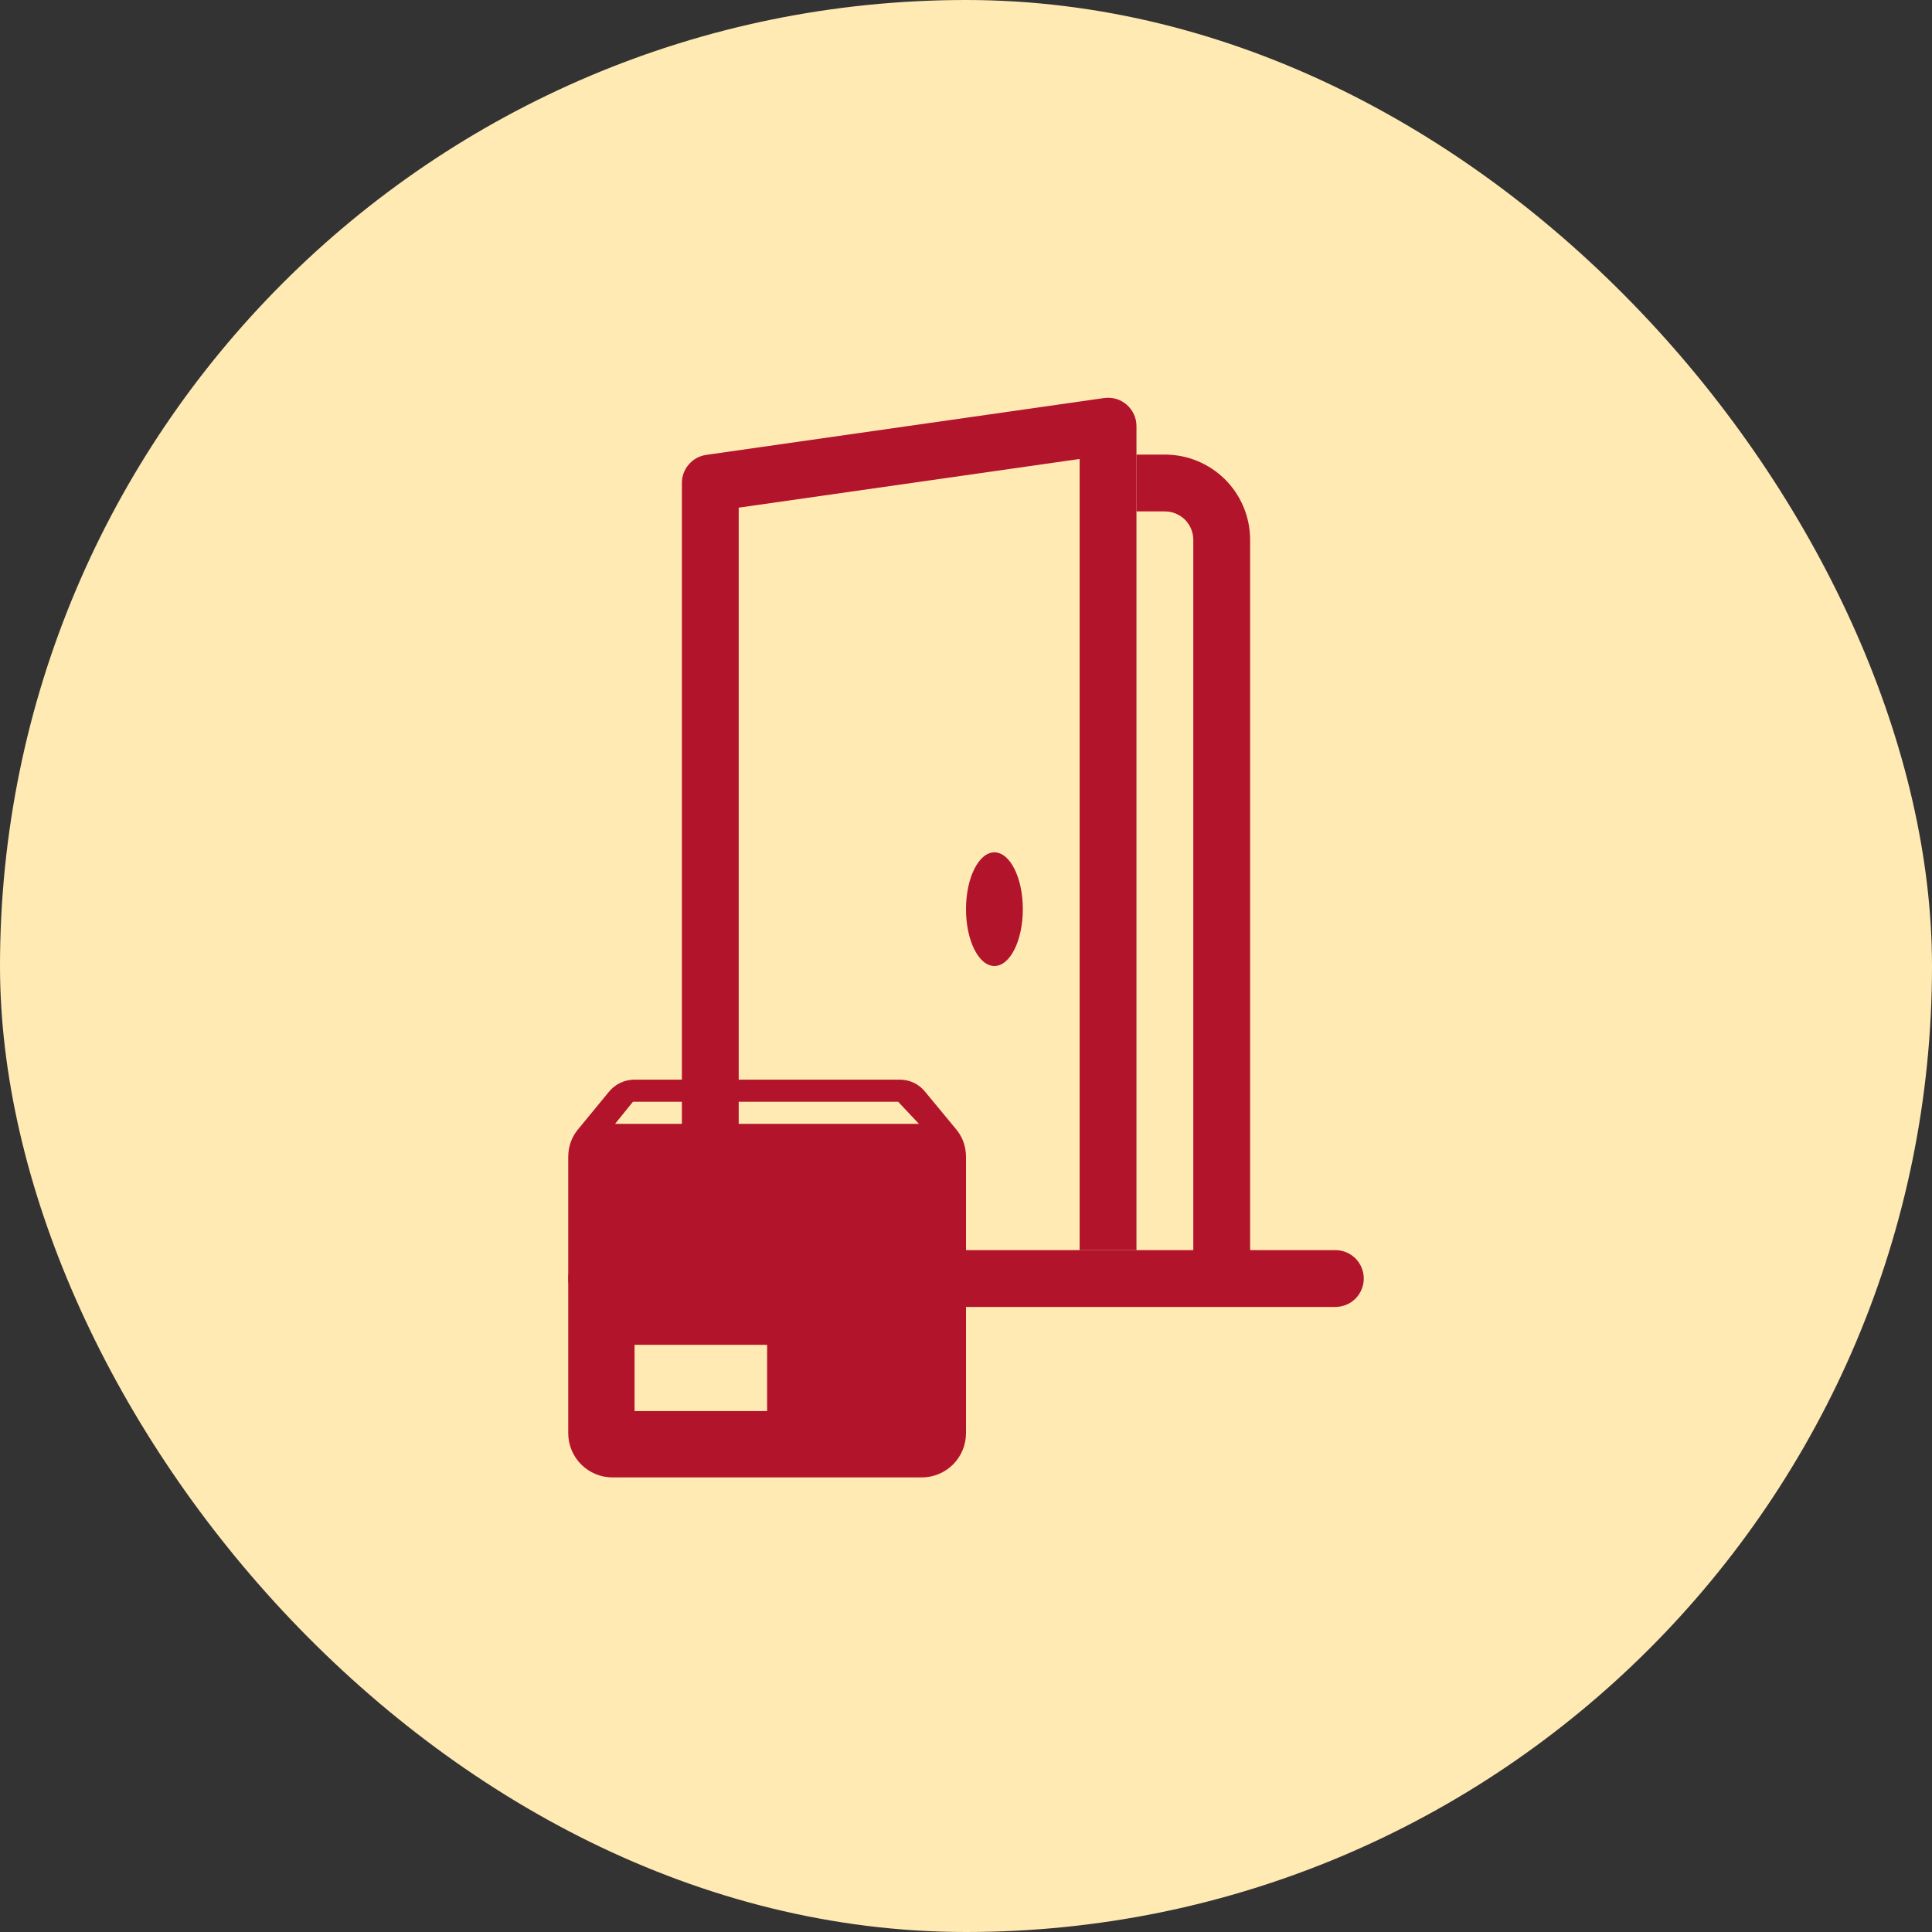
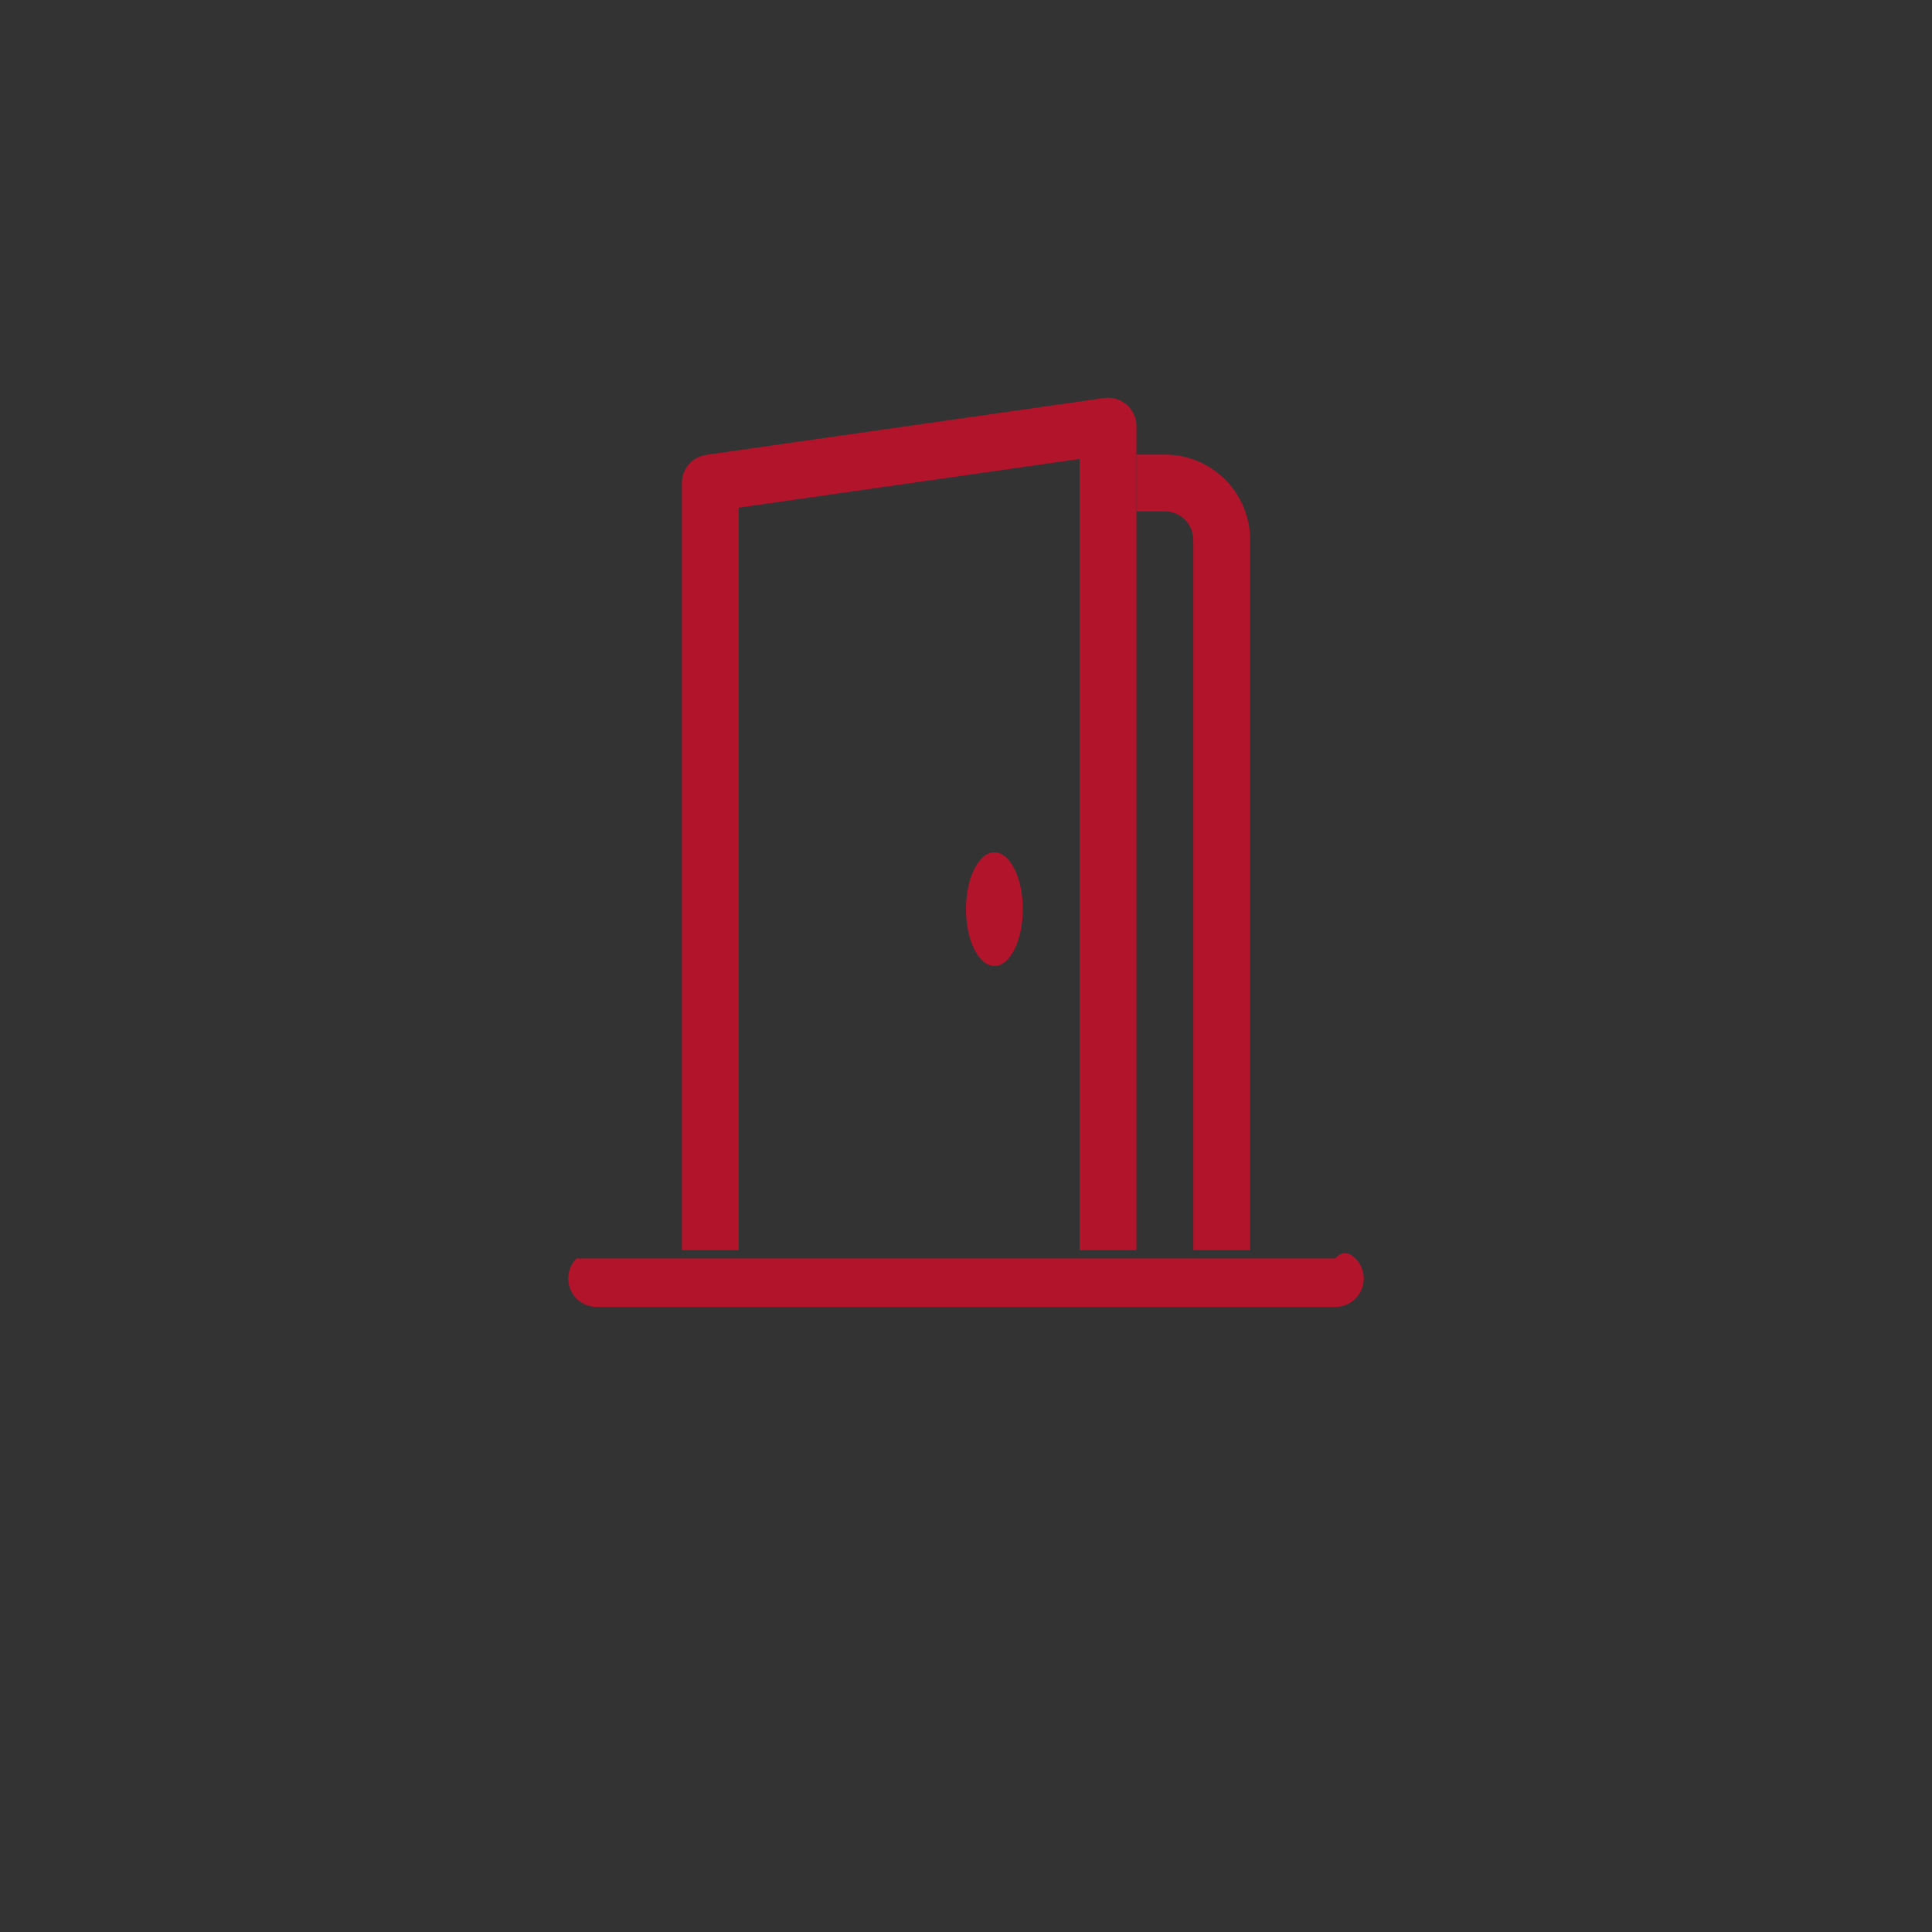
<svg xmlns="http://www.w3.org/2000/svg" width="34" height="34" viewBox="0 0 34 34" fill="none">
  <rect x="0" y="0" width="34" height="34" fill="#333333" stroke="none" />
-   <rect width="34" height="34" rx="17" fill="#FFEAB4" />
-   <path fill-rule="evenodd" clip-rule="evenodd" d="M10 22.5C10 22.367 10.053 22.24 10.146 22.146C10.24 22.053 10.367 22 10.5 22H23.5C23.633 22 23.76 22.053 23.854 22.146C23.947 22.24 24 22.367 24 22.5C24 22.633 23.947 22.76 23.854 22.854C23.76 22.947 23.633 23 23.5 23H10.5C10.367 23 10.24 22.947 10.146 22.854C10.053 22.76 10 22.633 10 22.5ZM20.5 9H20V8H20.5C20.898 8 21.279 8.158 21.561 8.439C21.842 8.721 22 9.102 22 9.5V22H21V9.5C21 9.367 20.947 9.24 20.854 9.146C20.76 9.053 20.633 9 20.5 9Z" fill="#B2142B" />
+   <path fill-rule="evenodd" clip-rule="evenodd" d="M10 22.5C10 22.367 10.053 22.24 10.146 22.146H23.5C23.633 22 23.76 22.053 23.854 22.146C23.947 22.24 24 22.367 24 22.5C24 22.633 23.947 22.76 23.854 22.854C23.76 22.947 23.633 23 23.5 23H10.5C10.367 23 10.24 22.947 10.146 22.854C10.053 22.76 10 22.633 10 22.5ZM20.5 9H20V8H20.5C20.898 8 21.279 8.158 21.561 8.439C21.842 8.721 22 9.102 22 9.5V22H21V9.5C21 9.367 20.947 9.24 20.854 9.146C20.76 9.053 20.633 9 20.5 9Z" fill="#B2142B" />
  <path fill-rule="evenodd" clip-rule="evenodd" d="M19.828 7.122C19.882 7.169 19.925 7.227 19.955 7.292C19.985 7.358 20 7.428 20 7.5V22H19V8.077L13 8.934V22H12V8.5C12 8.38 12.043 8.263 12.123 8.172C12.201 8.081 12.311 8.022 12.43 8.005L19.43 7.005C19.501 6.995 19.573 7 19.642 7.02C19.71 7.04 19.774 7.075 19.828 7.122Z" fill="#B2142B" />
  <path d="M17 16C17 16.552 17.224 17 17.5 17C17.776 17 18 16.552 18 16C18 15.448 17.776 15 17.5 15C17.224 15 17 15.448 17 16Z" fill="#B2142B" />
-   <path d="M10.824 19.778H16.172L15.806 19.389H11.139L10.824 19.778ZM16.821 19.867C16.934 19.999 17 20.167 17 20.361V25.222C17 25.428 16.918 25.626 16.772 25.772C16.626 25.918 16.428 26 16.222 26H10.778C10.572 26 10.374 25.918 10.228 25.772C10.082 25.626 10 25.428 10 25.222V20.361C10 20.167 10.066 19.999 10.179 19.867L10.716 19.214C10.824 19.082 10.984 19 11.167 19H15.833C16.016 19 16.176 19.082 16.281 19.214L16.821 19.867ZM11.167 24.833H13.5V23.667H11.167V24.833Z" fill="#B2142B" />
</svg>